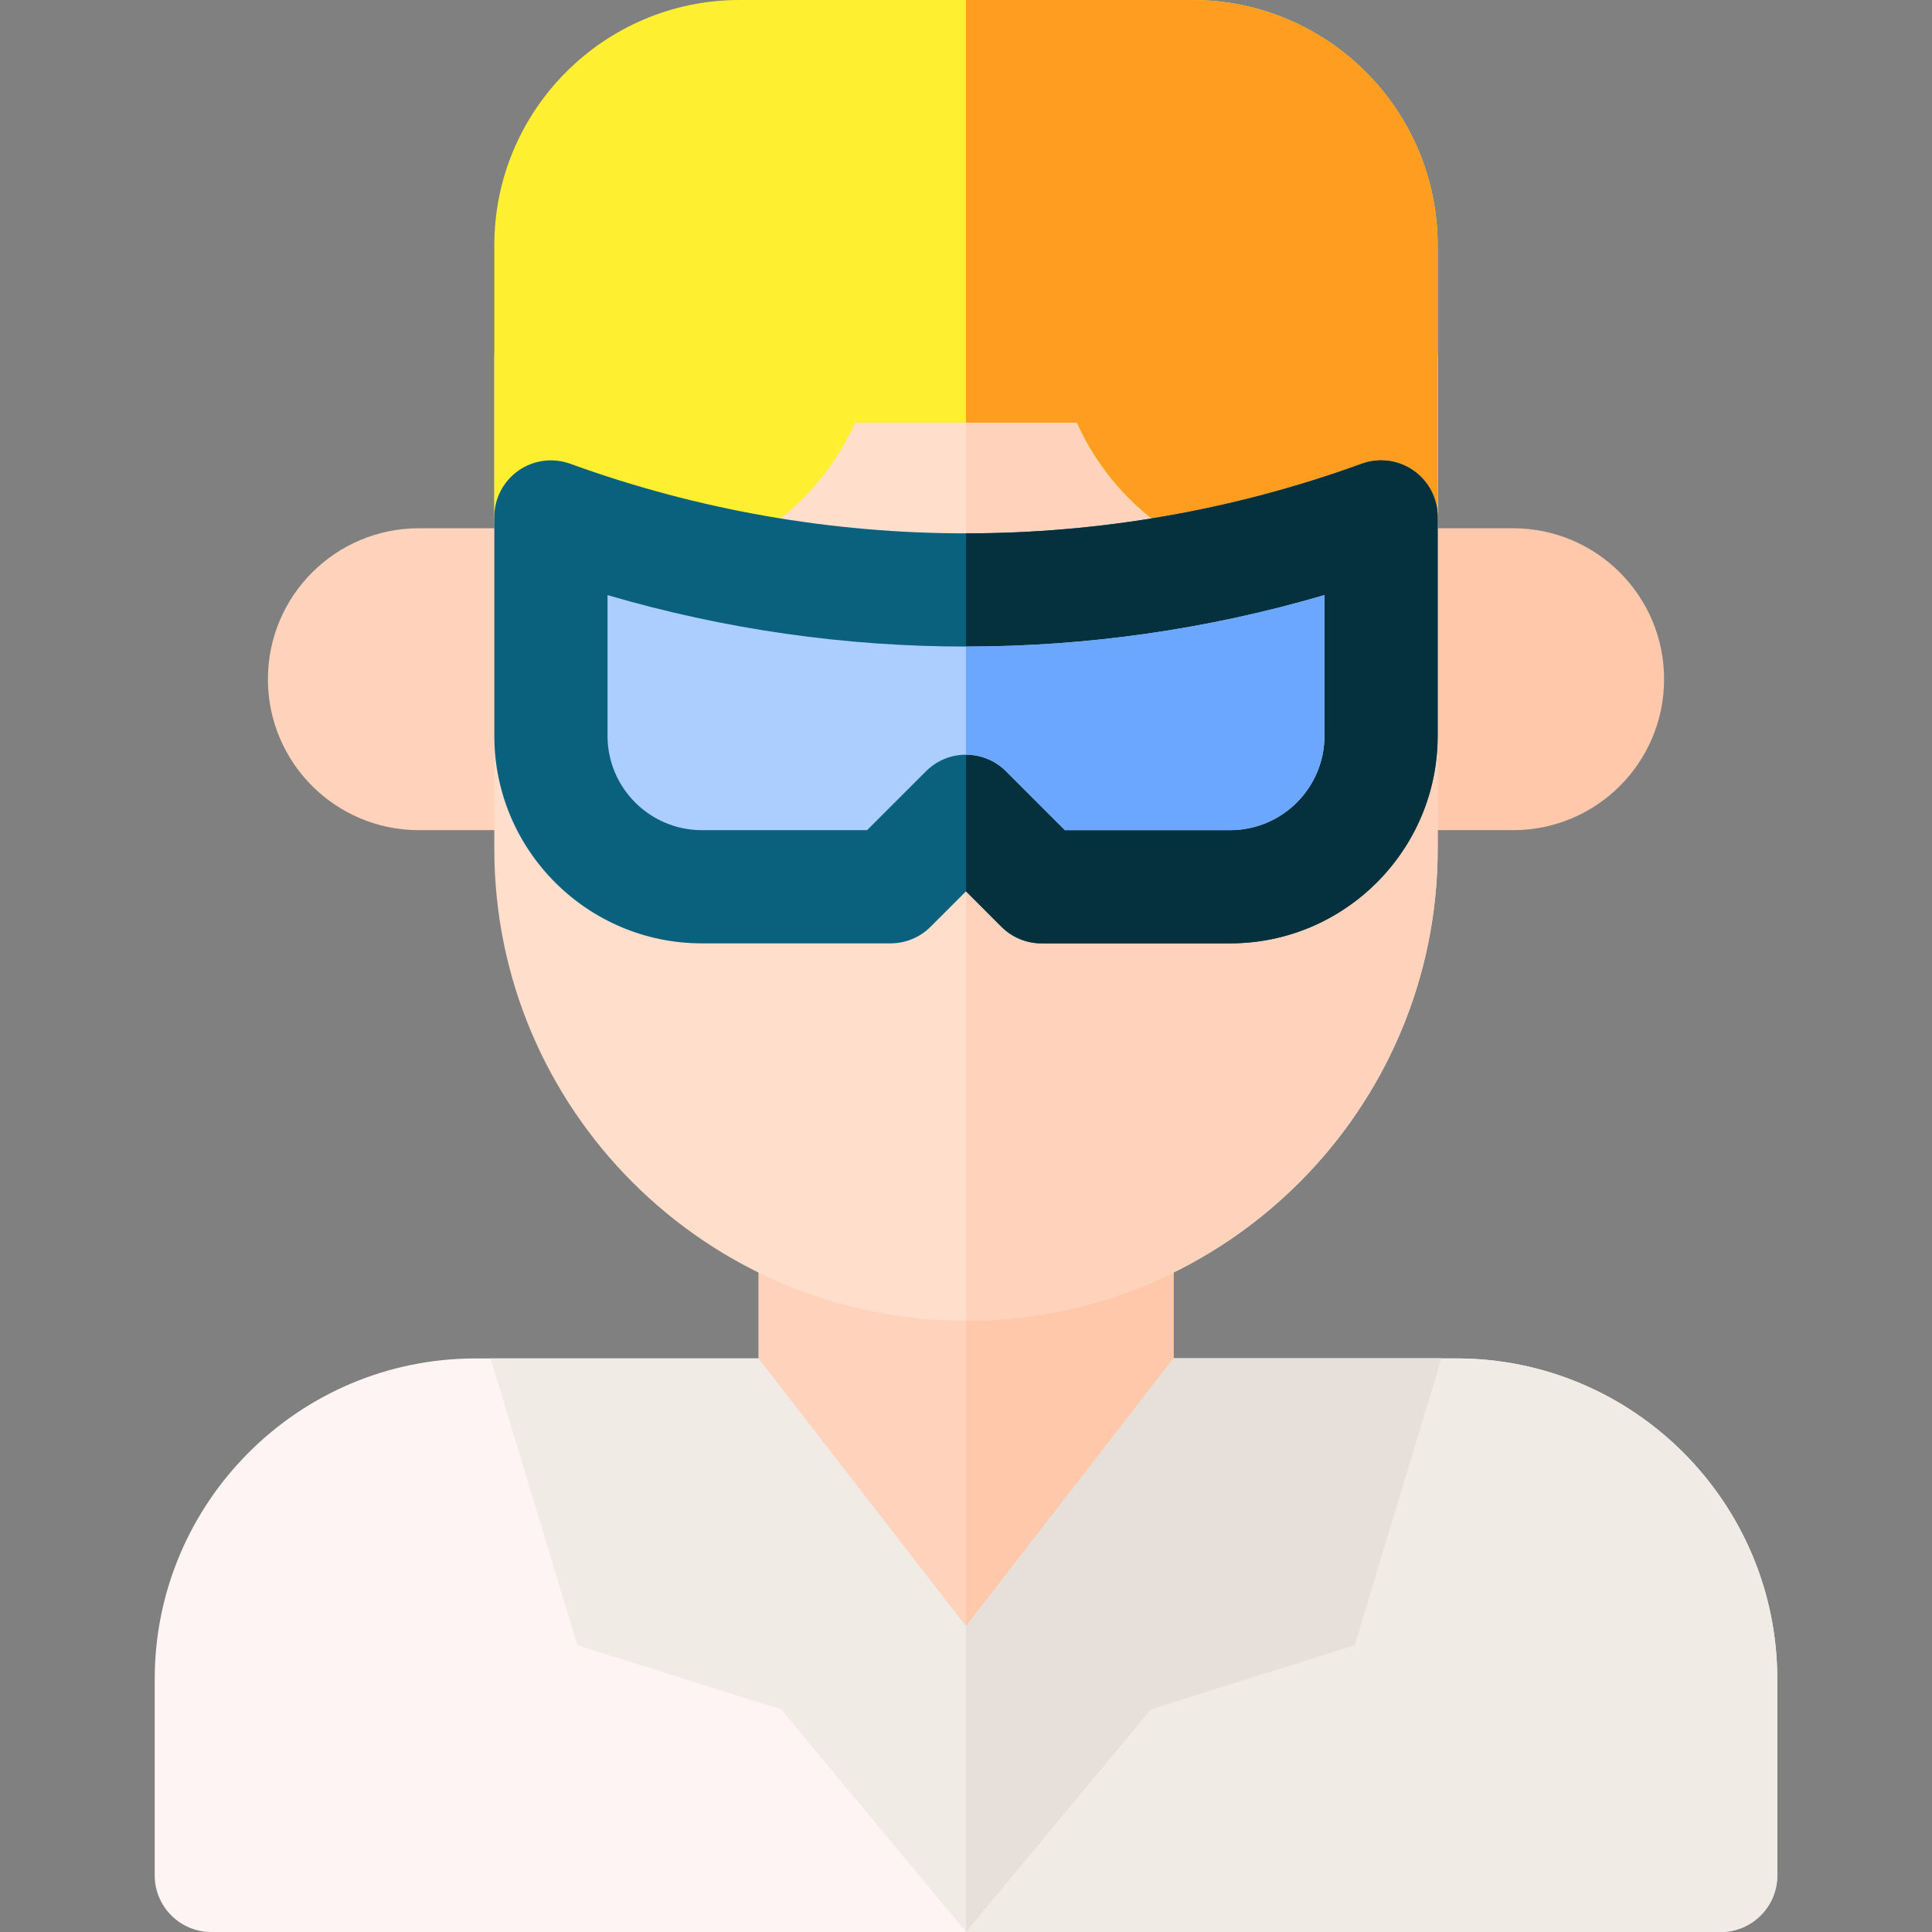
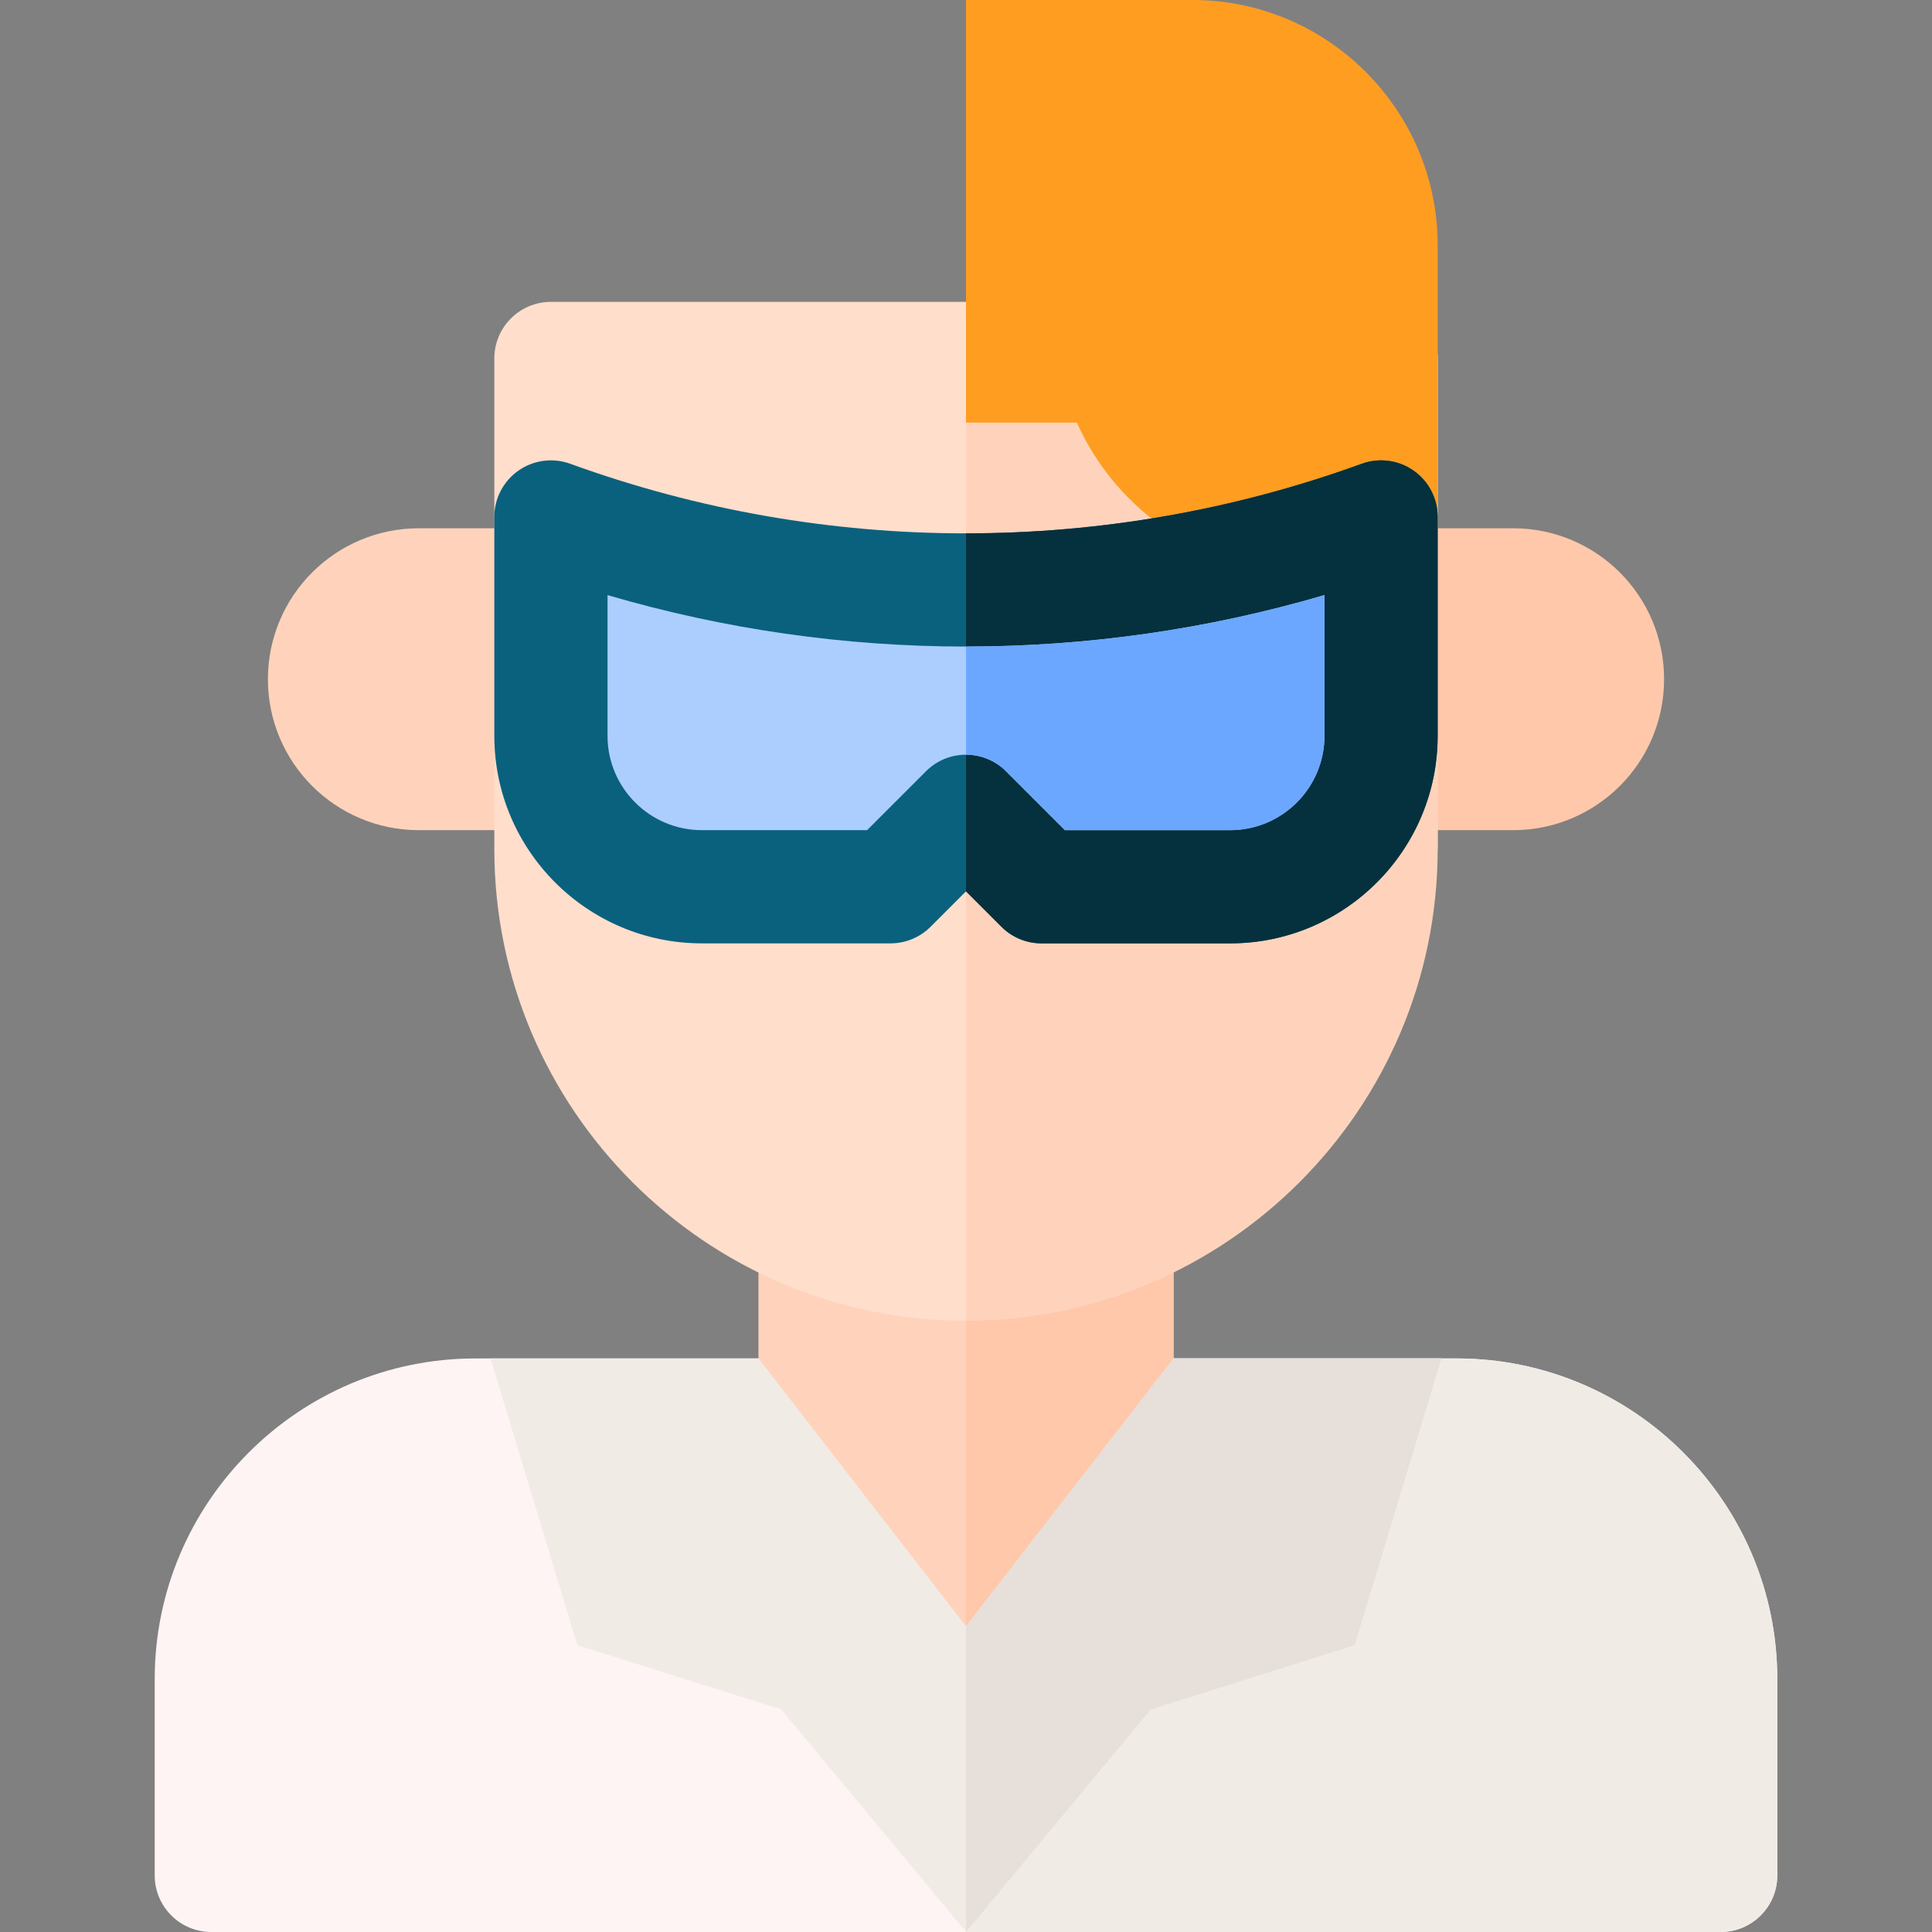
<svg xmlns="http://www.w3.org/2000/svg" id="Capa_1" enable-background="new 0 0 512 512" height="512" viewBox="0 0 512 512" width="512">
  <rect x="0" y="0" width="512" height="512" fill="#808080" stroke="none" />
  <g>
    <path d="m161 140h-50c-22.091 0-40 17.909-40 40 0 22.091 17.909 40 40 40h50z" fill="#ffd3bb" />
    <path d="m351 140h50c22.091 0 40 17.909 40 40 0 22.091-17.909 40-40 40h-50z" fill="#ffc8aa" />
    <path d="m456 512h-400c-8.284 0-15-6.716-15-15v-52c0-46.869 38.131-85 85-85h260c46.869 0 85 38.131 85 85v52c0 8.284-6.716 15-15 15z" fill="#fff4f4" />
    <path d="m386 360h-130v152h200c8.284 0 15-6.716 15-15v-52c0-46.869-38.131-85-85-85z" fill="#f1ebe6" />
    <path d="m201 320.164v54.836l55 60 55-60v-54.836z" fill="#ffd3bb" />
    <path d="m256 435 55-60v-54.836h-55z" fill="#ffc8aa" />
-     <path d="m256 350c-68.925 0-125-56.075-125-125v-130c0-8.284 6.716-15 15-15h220c8.284 0 15 6.716 15 15v130c0 68.925-56.075 125-125 125z" fill="#ffdecc" />
+     <path d="m256 350c-68.925 0-125-56.075-125-125v-130c0-8.284 6.716-15 15-15h220c8.284 0 15 6.716 15 15v130z" fill="#ffdecc" />
    <path d="m366 80h-110v270c68.925 0 125-56.075 125-125v-130c0-8.284-6.716-15-15-15z" fill="#ffd3bb" />
    <path d="m311 360-55 71-55-71h-71l23 76 54 17 49 59 49-59 54-17 23-76z" fill="#f1ebe6" />
-     <path d="m366 152h-18.769c-27.099 0-51.083-15.961-61.855-40h-58.752c-10.772 24.039-34.756 40-61.855 40h-18.769c-8.284 0-15-6.716-15-15v-72c0-35.841 29.159-65 65-65h120c35.841 0 65 29.159 65 65v72c0 8.284-6.716 15-15 15z" fill="#ffef31" />
    <path d="m316 0h-60v112h29.376c10.772 24.039 34.756 40 61.855 40h18.769c8.284 0 15-6.716 15-15v-72c0-35.841-29.159-65-65-65z" fill="#ff9d21" />
    <path d="m326 250h-50c-3.978 0-7.793-1.581-10.606-4.394l-9.394-9.393-9.394 9.393c-2.812 2.813-6.628 4.394-10.606 4.394h-50c-30.327 0-55-24.673-55-55v-58c0-4.893 2.387-9.479 6.395-12.286 4.007-2.807 9.134-3.482 13.732-1.811 67.629 24.593 142.119 24.593 209.748 0 4.599-1.672 9.724-.996 13.731 1.811s6.394 7.393 6.394 12.286v58c0 30.327-24.673 55-55 55z" fill="#0a617d" />
    <path d="m265.394 245.606c2.813 2.813 6.628 4.394 10.606 4.394h50c30.327 0 55-24.673 55-55v-58c0-4.893-2.387-9.479-6.395-12.286s-9.132-3.483-13.731-1.811c-33.814 12.296-69.344 18.444-104.874 18.444v94.866z" fill="#05303d" />
    <path d="m282.213 220h43.787c13.785 0 25-11.215 25-25v-37.297c-61.945 18.189-128.055 18.189-190 0v37.297c0 13.785 11.215 25 25 25h43.787l15.607-15.606c5.857-5.858 15.355-5.858 21.213 0z" fill="#acceff" />
    <path d="m266.606 204.394 15.607 15.606h43.787c13.785 0 25-11.215 25-25v-37.297c-30.973 9.094-62.986 13.641-95 13.641v28.656c3.839 0 7.678 1.464 10.606 4.394z" fill="#6ba7ff" />
    <path d="m256 431 55-71h71l-23 76-54 17-49 59z" fill="#e6dfda" />
  </g>
</svg>